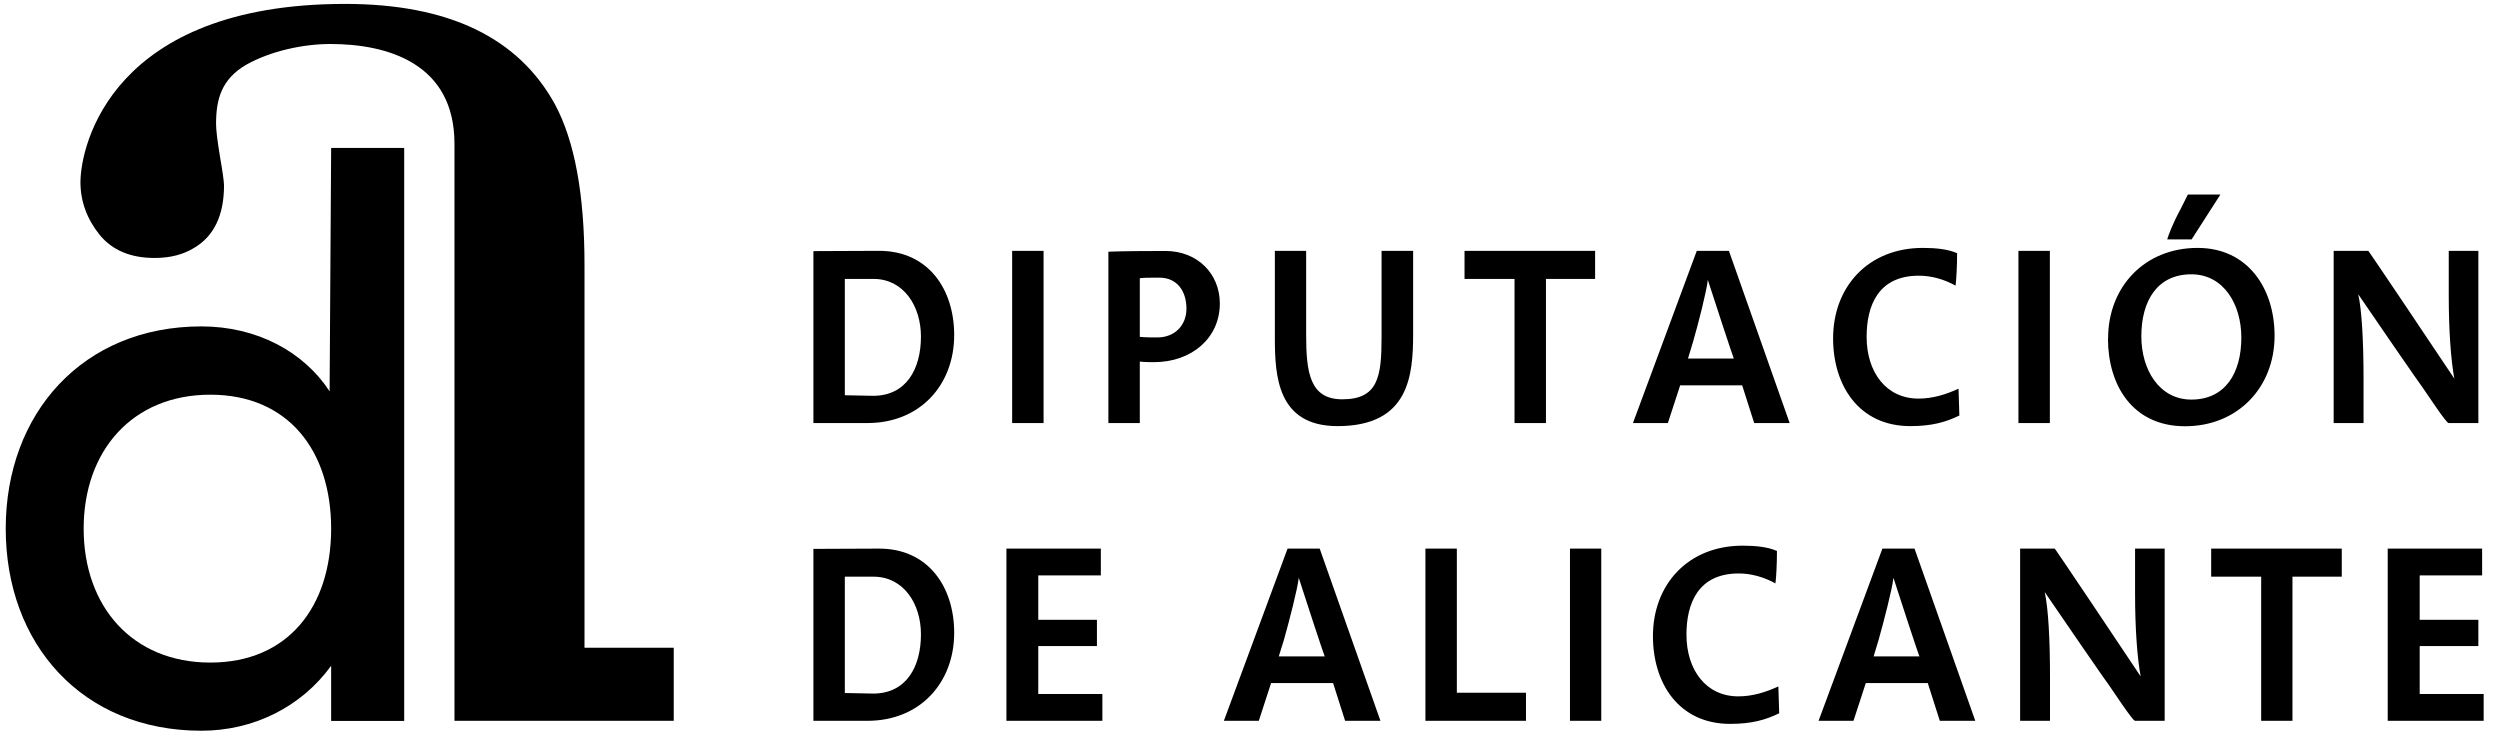
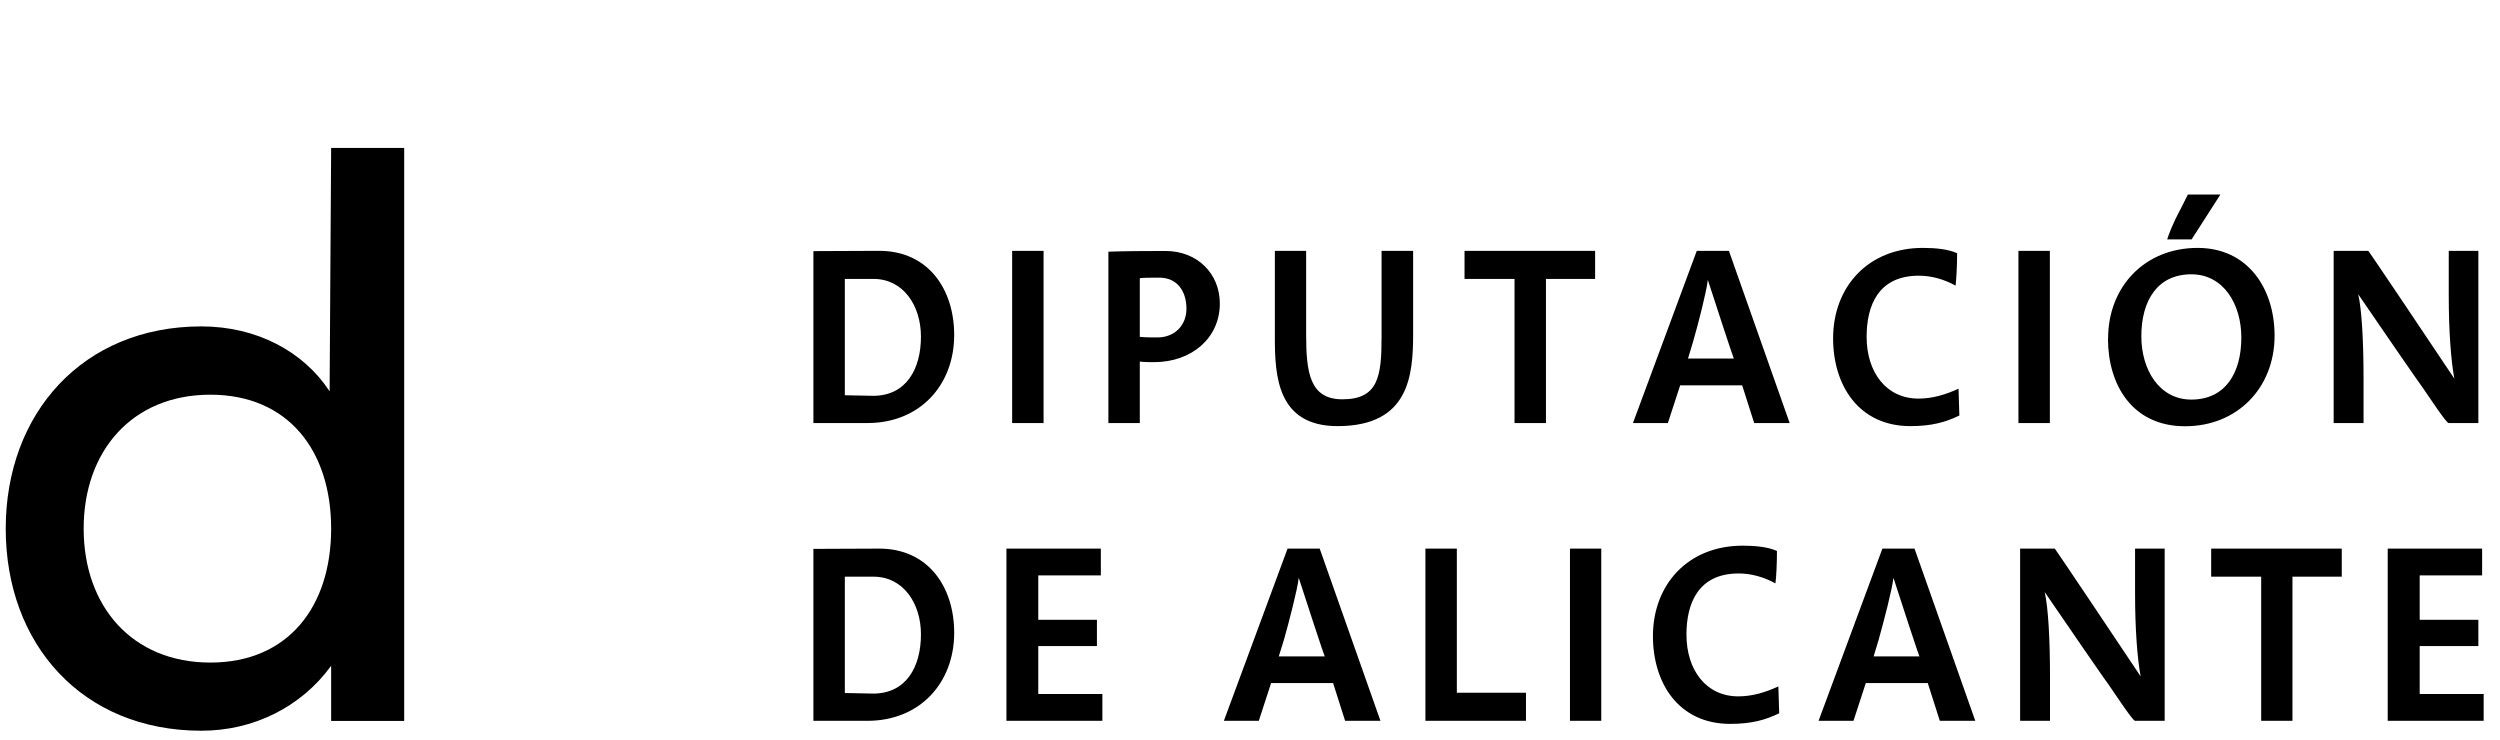
<svg xmlns="http://www.w3.org/2000/svg" version="1.1" viewBox="0 0 179 53">
  <g>
    <g id="Capa_1">
      <g>
        <path d="M177.83,51.61h-6.87v-12.33h6.76v1.92h-4.47v3.18h4.2v1.88h-4.2v3.43h4.58v1.92ZM167.67,41.29h-3.53v10.32h-2.24v-10.32h-3.58v-2.01h9.35v2.01ZM155.01,51.61h-2.14c-.18,0-1.57-2.14-1.92-2.63,0,0-.04,0-4.55-6.59.26,1.15.38,3.43.38,6.08v3.14h-2.14v-12.33h2.48s.04,0,6.15,9.15c-.24-1.3-.4-3.38-.4-5.95v-3.2h2.12v12.33ZM137.43,46.99s-.04,0-1.86-5.62c-.09.82-.68,3.09-1.06,4.44l-.36,1.19h3.29ZM141.43,51.61h-2.54l-.86-2.7h-4.44l-.88,2.7h-2.5l4.57-12.33h2.3l4.35,12.33ZM127.37,51.08c-.95.46-1.94.75-3.49.75-3.69,0-5.53-2.92-5.53-6.28,0-3.69,2.5-6.48,6.43-6.48.91,0,1.81.09,2.45.38,0,.9-.05,1.92-.11,2.32-.84-.46-1.74-.71-2.63-.71-2.9,0-3.74,2.14-3.74,4.38,0,2.54,1.41,4.42,3.71,4.42,1.02,0,1.95-.29,2.87-.71l.06,1.93ZM114.65,51.61h-2.24v-12.33h2.24v12.33ZM109.26,51.61h-7.2v-12.33h2.25v10.32h4.95v2.01ZM94.85,46.99s-.04,0-1.86-5.62c-.09.82-.68,3.09-1.06,4.44l-.37,1.19h3.29ZM98.85,51.61h-2.54l-.86-2.7h-4.44l-.88,2.7h-2.5l4.56-12.33h2.3l4.35,12.33ZM78.93,51.61h-6.87v-12.33h6.76v1.92h-4.48v3.18h4.2v1.88h-4.2v3.43h4.59v1.92ZM58.24,51.61v-12.31l4.71-.02c3.51,0,5.37,2.74,5.37,6.03,0,3.58-2.45,6.3-6.21,6.3h-3.87ZM60.49,41.29v8.33l2.03.04c2.37,0,3.42-1.92,3.42-4.24,0-2.19-1.24-4.13-3.4-4.13h-2.05ZM60.49,19.97v8.33l2.03.04c2.37,0,3.42-1.92,3.42-4.24,0-2.19-1.24-4.13-3.4-4.13h-2.05ZM58.24,30.29v-12.31l4.71-.02c3.51,0,5.37,2.74,5.37,6.03,0,3.58-2.45,6.3-6.21,6.3h-3.87ZM74.72,30.29h-2.25v-12.33h2.25v12.33ZM81.61,30.29h-2.25v-12.27c1.23-.04,2.5-.05,4.09-.05,2.3,0,3.89,1.64,3.89,3.76,0,2.47-2.01,4.2-4.71,4.2-.26,0-.66,0-1.02-.04v4.4ZM81.61,24.12c.44.04.84.04,1.26.04,1.28,0,2.08-.91,2.08-2.05,0-1.26-.66-2.23-1.94-2.23-.64,0-1.08,0-1.4.04v4.2ZM98.93,17.96h2.25v5.92c0,3-.28,6.63-5.41,6.63-4.33,0-4.49-3.63-4.49-6.34v-6.21h2.24v5.99c0,2.72.26,4.64,2.59,4.64,2.56,0,2.81-1.61,2.81-4.44v-6.19ZM114.21,19.97h-3.52v10.32h-2.25v-10.32h-3.58v-2.01h9.35v2.01ZM128.14,30.29h-2.54l-.86-2.7h-4.44l-.88,2.7h-2.5l4.57-12.33h2.3l4.35,12.33ZM124.14,25.67s-.03,0-1.86-5.63c-.09.82-.67,3.09-1.06,4.44l-.36,1.19h3.28ZM140.27,29.76c-.95.46-1.94.75-3.49.75-3.69,0-5.53-2.92-5.53-6.28,0-3.69,2.5-6.48,6.43-6.48.91,0,1.81.09,2.45.38,0,.9-.06,1.92-.11,2.32-.84-.46-1.73-.71-2.63-.71-2.91,0-3.74,2.14-3.74,4.38,0,2.54,1.41,4.42,3.71,4.42,1.02,0,1.96-.29,2.87-.71l.06,1.93ZM146.77,30.29h-2.25v-12.33h2.25v12.33ZM150.94,24.23c0-3.69,2.61-6.48,6.41-6.48,3.6,0,5.51,2.91,5.51,6.29,0,3.71-2.65,6.48-6.41,6.48s-5.52-2.94-5.52-6.28M153.32,24.08c0,2.39,1.28,4.53,3.58,4.53,2.43,0,3.58-1.9,3.58-4.44,0-2.37-1.26-4.53-3.58-4.53-2.44,0-3.58,1.9-3.58,4.44M158.98,13.93l-2.06,3.21h-1.75c.11-.35.38-1.1.97-2.19l.51-1.02h2.34ZM177.46,30.29h-2.14c-.18,0-1.57-2.14-1.92-2.63,0,0-.04,0-4.55-6.59.26,1.15.38,3.43.38,6.08v3.14h-2.14v-12.33h2.48s.04,0,6.16,9.15c-.24-1.3-.4-3.38-.4-5.95v-3.2h2.12v12.33Z" />
        <path d="M23.71,10.59l-.11,17.43c-1.86-2.85-5.22-4.65-9.18-4.65C5.93,23.37.41,29.59.41,37.85s5.46,14.47,14.01,14.47c3.72,0,7.14-1.69,9.29-4.65v3.95h5.23V10.59h-5.23ZM15.06,47.44c-5.58,0-9.07-4.01-9.07-9.59s3.49-9.59,9.07-9.59,8.65,4.01,8.65,9.59-3.07,9.59-8.65,9.59Z" />
-         <path d="M32.54,22.8v-12.51c0-5.77-4.81-7.14-8.89-7.14-1.94,0-4.27.5-6.03,1.49-1.75,1.03-2.15,2.44-2.15,4.23,0,.46.1,1.24.28,2.34.19,1.07.28,1.75.29,2.06,0,2.13-.71,3.62-2.11,4.46-.8.5-1.75.74-2.86.74-1.72,0-3.03-.55-3.94-1.66-.91-1.14-1.37-2.4-1.37-3.77C5.77,10.36,8.05.28,24.71.28c7.39,0,12.4,2.4,15.03,7.2,1.41,2.63,2.11,6.46,2.11,11.48v27.42h6.39v5.23h-15.7v-28.83Z" />
      </g>
    </g>
  </g>
</svg>